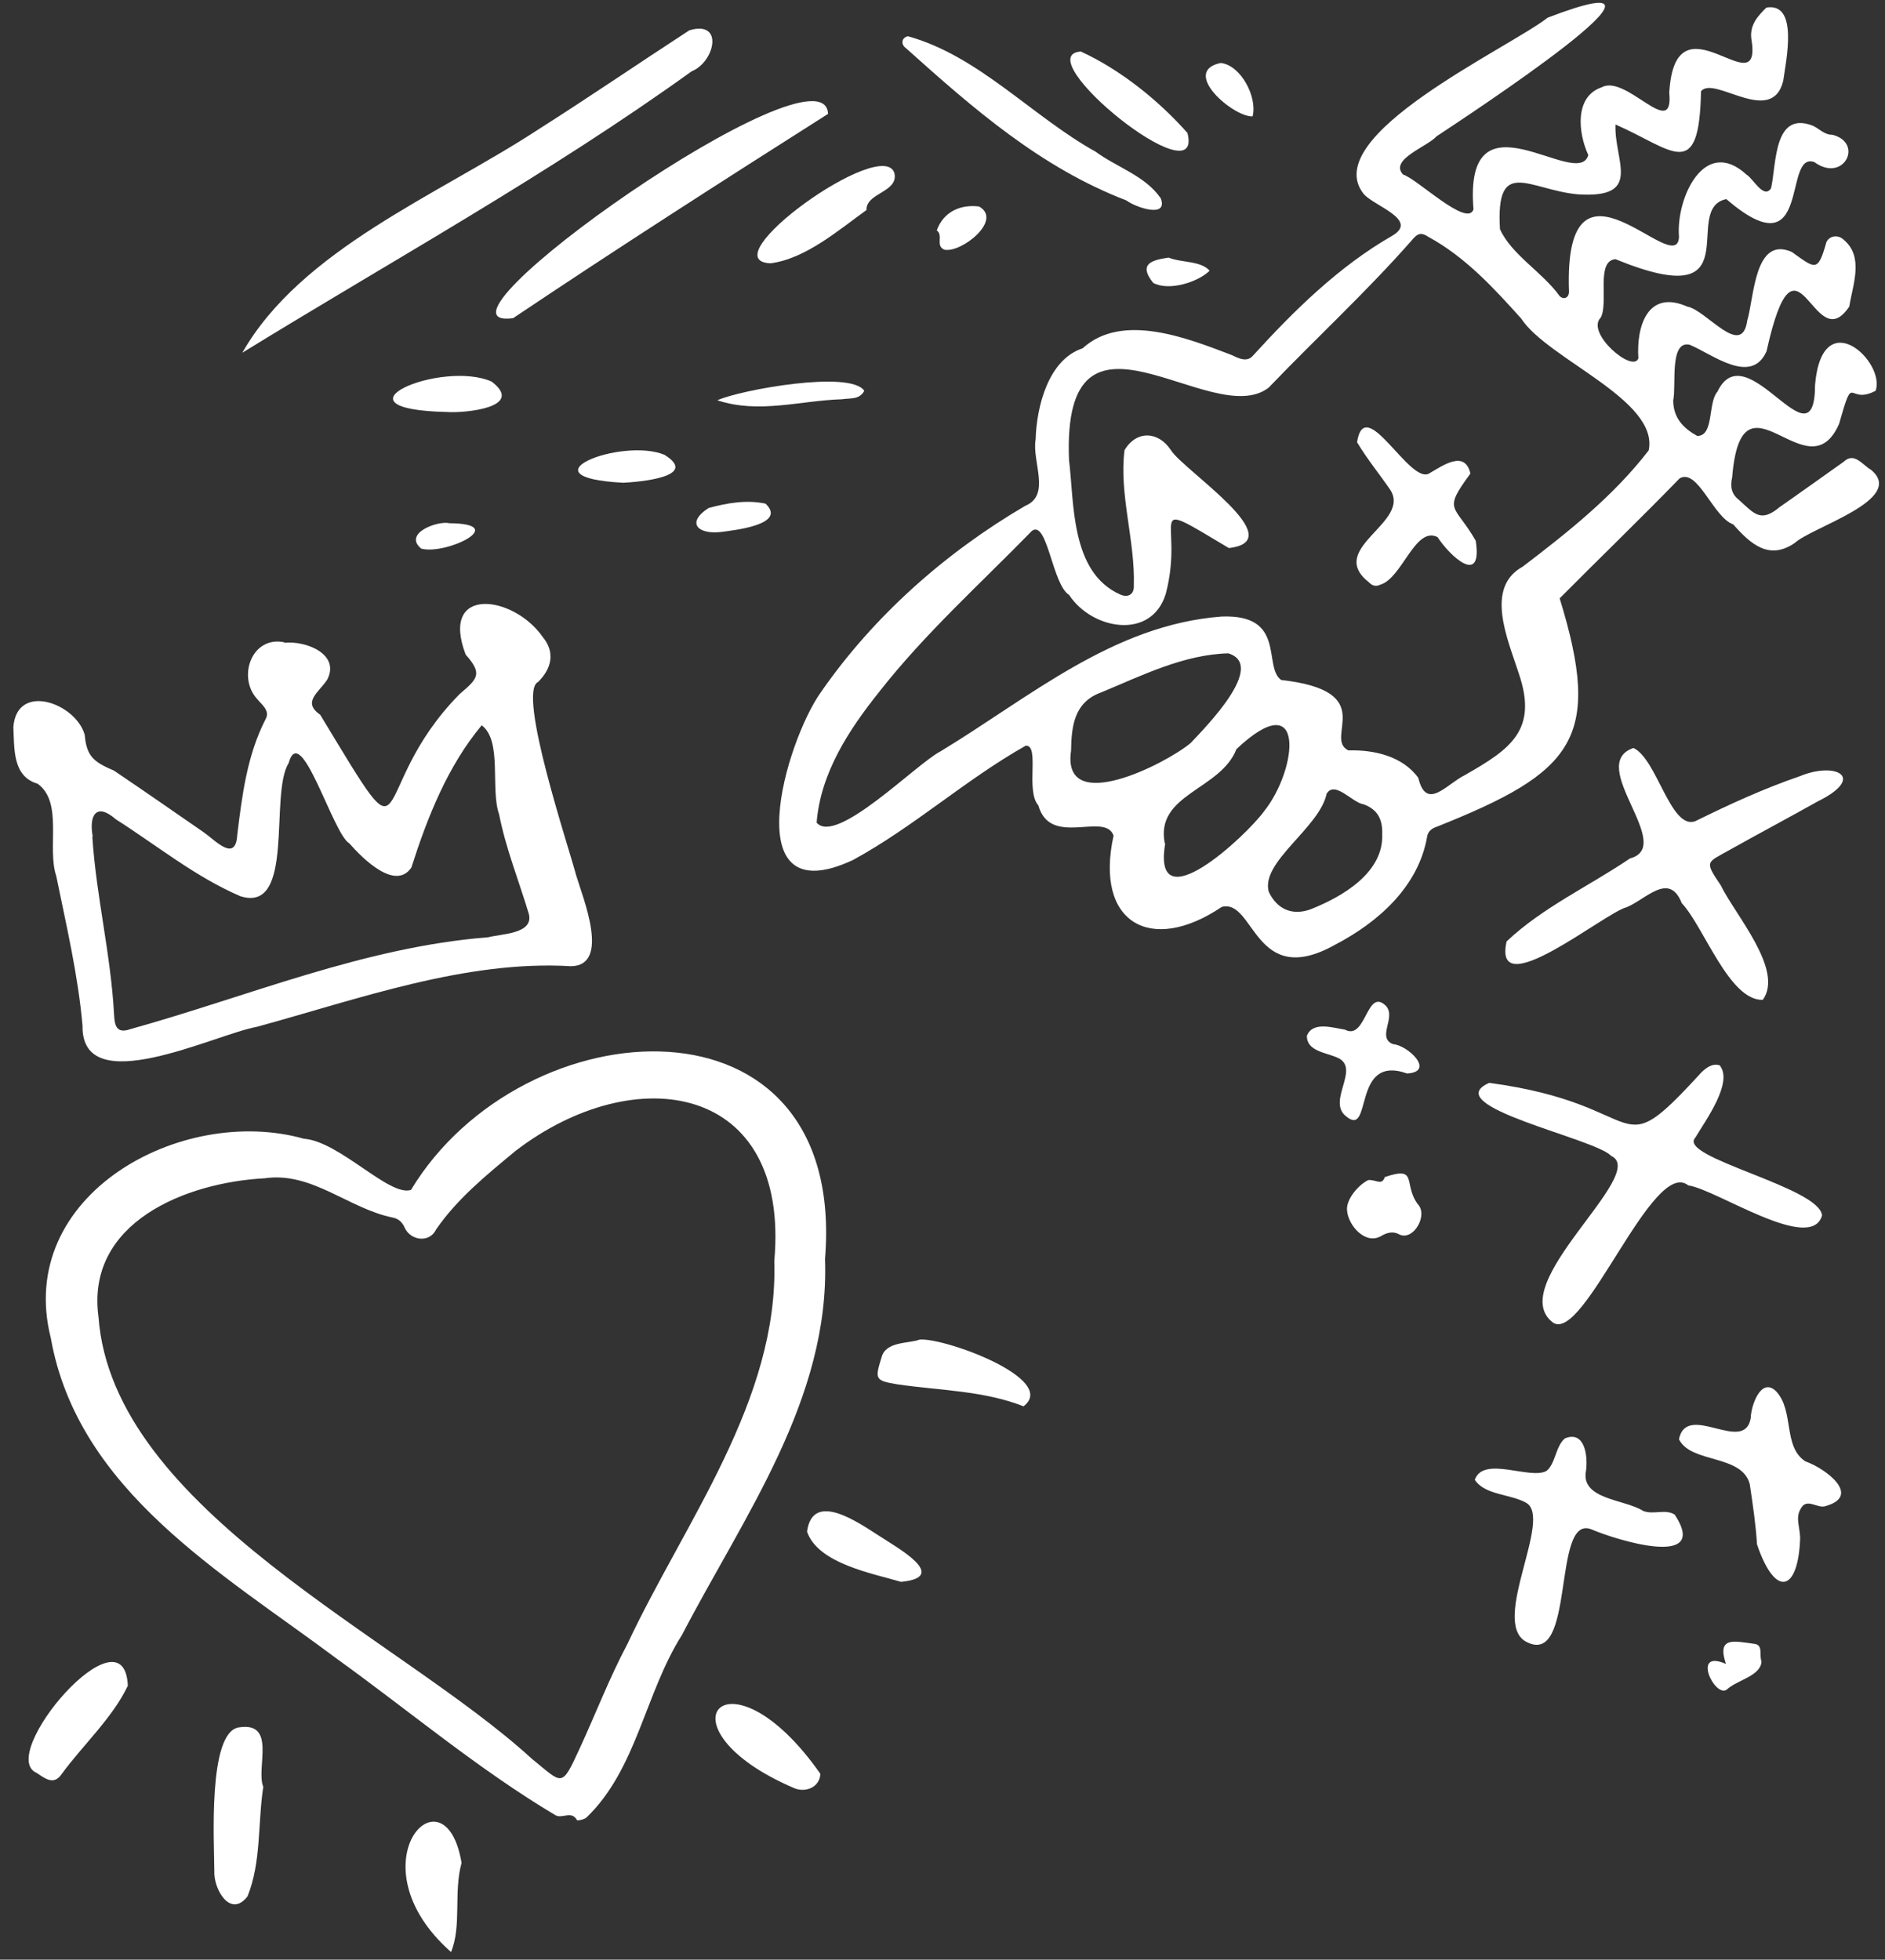
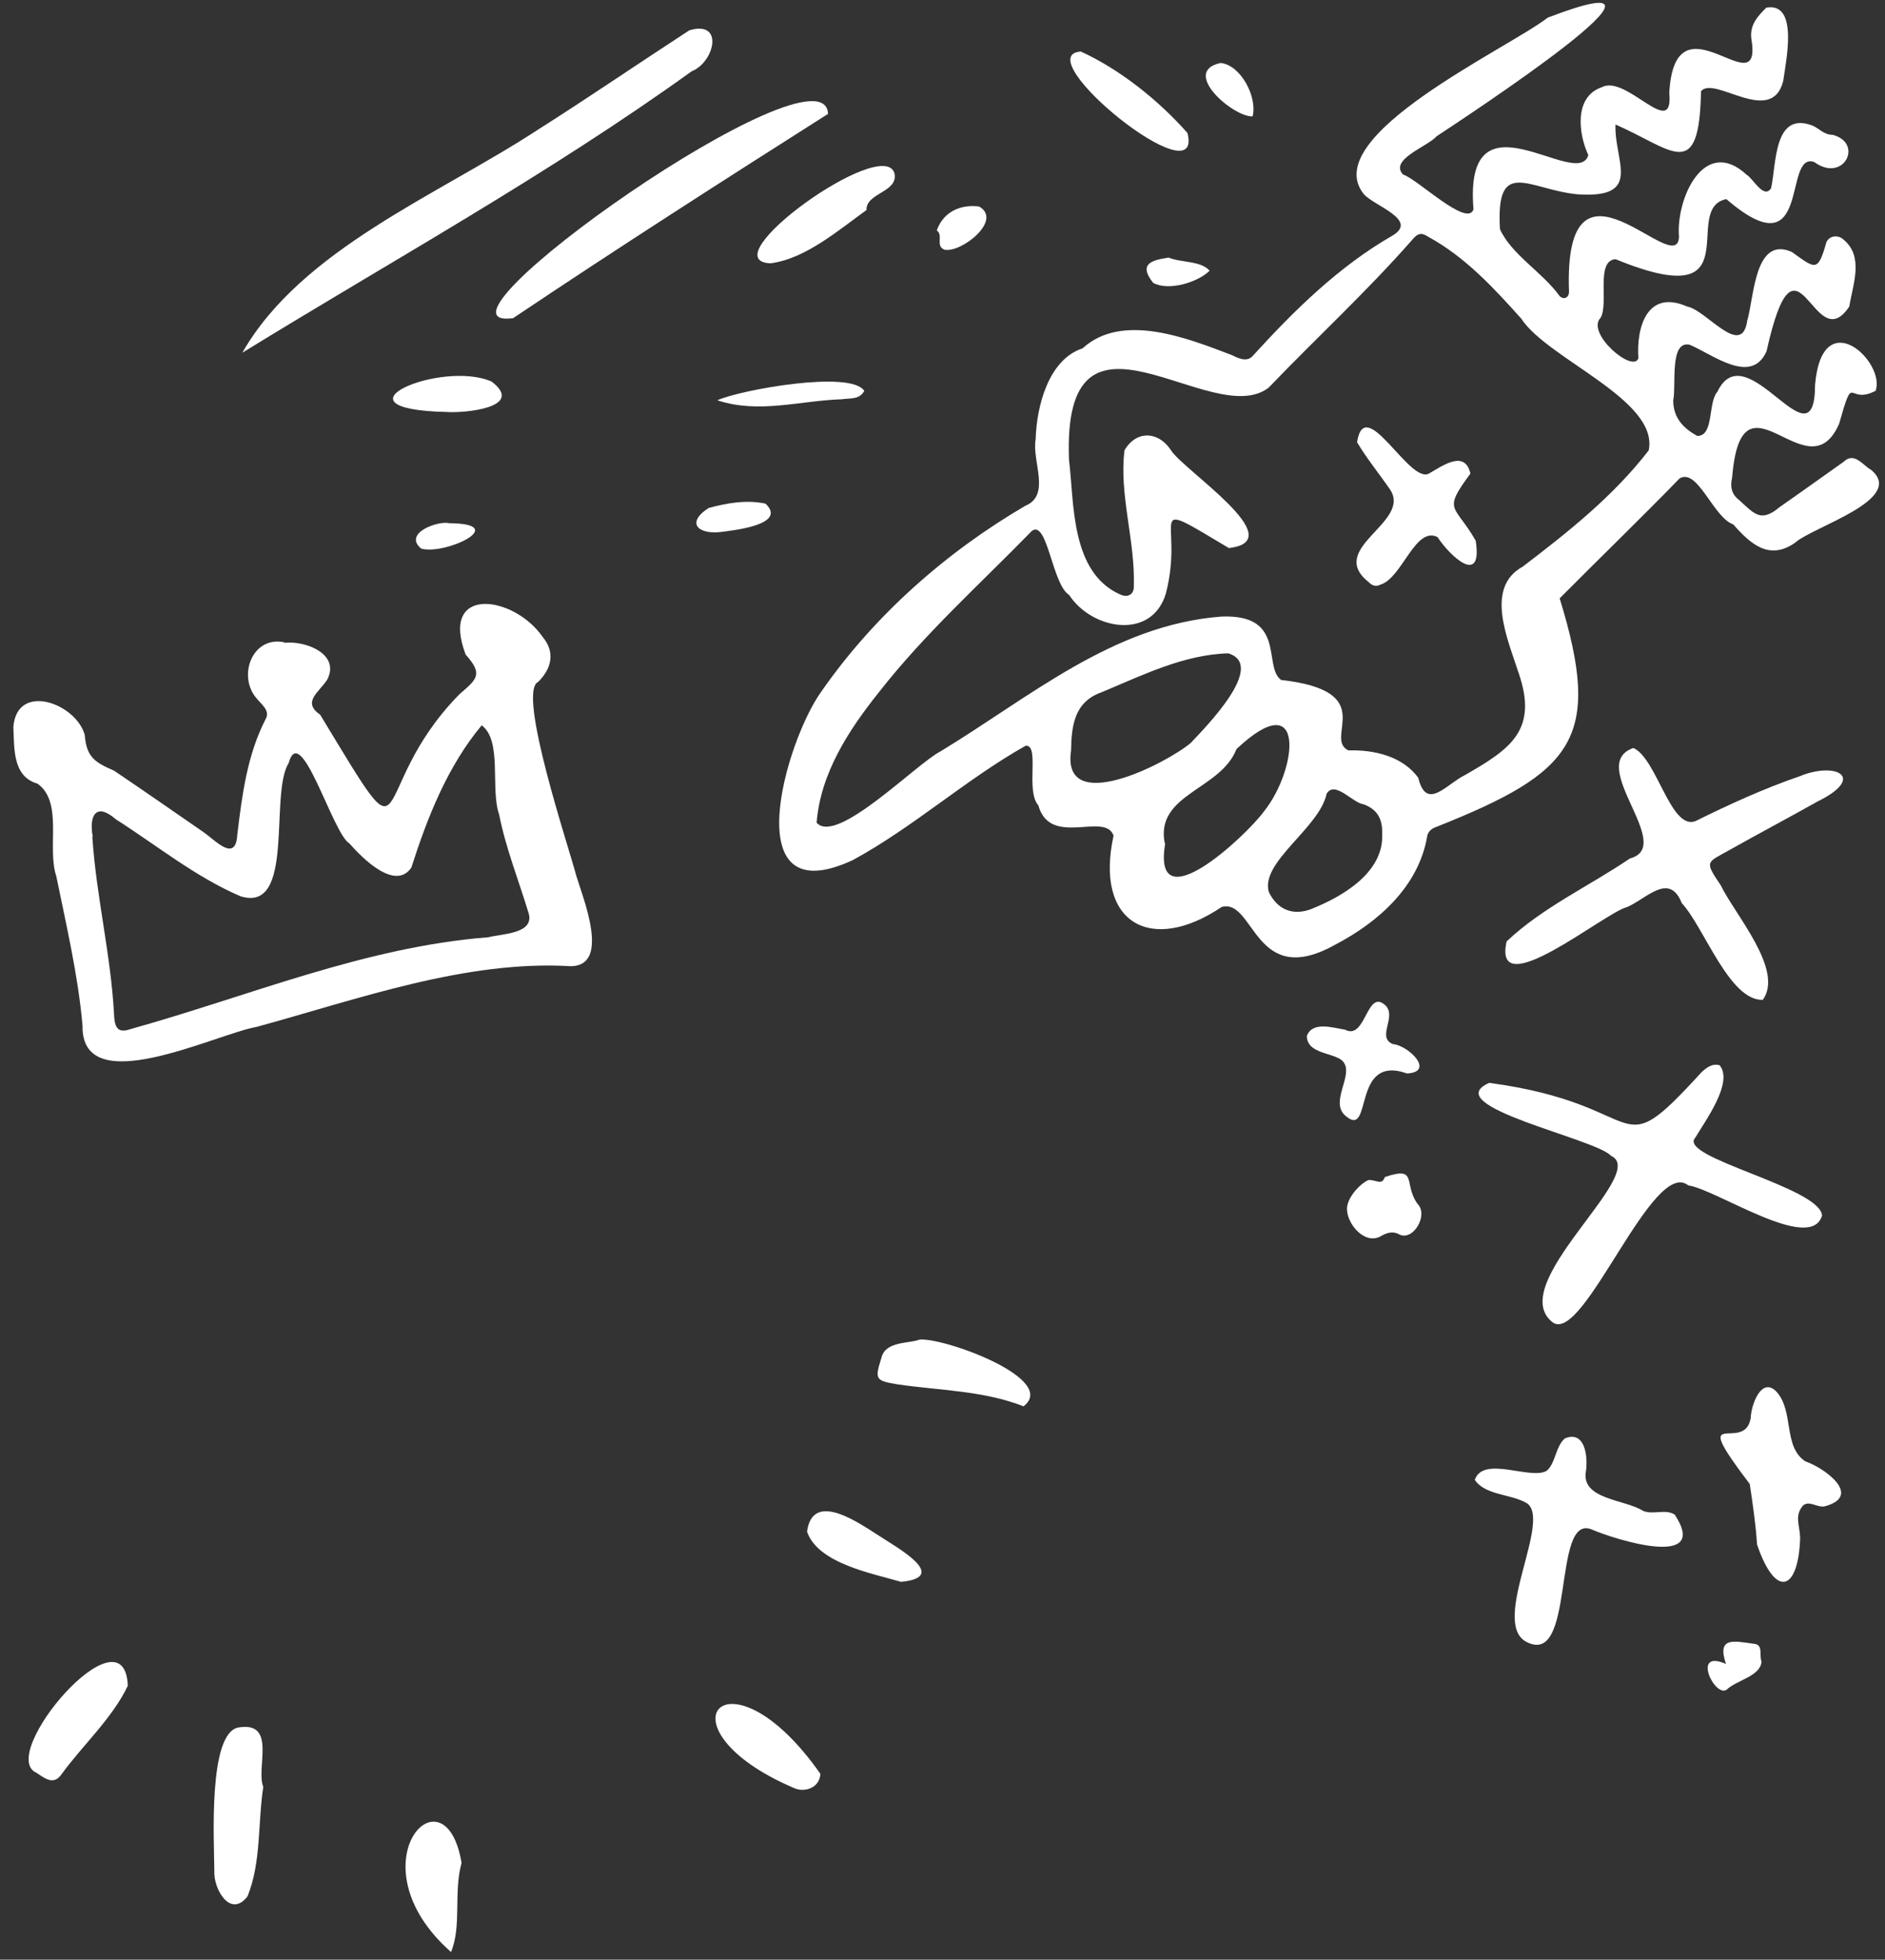
<svg xmlns="http://www.w3.org/2000/svg" width="482" height="501" viewBox="0 0 482 501" fill="none">
  <rect x="0" y="0" width="482" height="501" fill="#333333" stroke="none" />
-   <path fill-rule="evenodd" clip-rule="evenodd" d="M197.99 322.384C202.066 276.98 162.502 270.697 131.803 294.253C124.468 300.35 117 306.353 111.505 314.327C109.819 317.854 104.955 317.182 103.467 313.845C102.884 312.51 101.965 311.613 100.506 311.296C89.134 309.028 79.788 299.462 67.653 301.239C47.572 302.307 21.905 312.486 25.183 336.679C28.826 386.111 101.94 418.474 135.93 449.592C143.986 456.101 143.477 457.314 148.267 446.918C152.351 438.054 155.838 428.934 160.436 420.285C175.029 389.186 199.078 358.052 197.99 322.384ZM210.956 321.861C212.235 357.613 190.151 387.647 174.373 418.005C164.938 432.833 162.851 452.275 149.965 464.661C149.389 465.189 147.646 465.519 147.549 465.339C146.155 462.77 143.729 465.093 141.996 464.049C122.485 452.451 104.728 437.475 86.211 424.134C56.924 402.218 19.933 381.207 12.987 342.059C3.772 305.552 46.339 282.29 77.691 291.122C86.886 291.808 99.607 306.078 105.097 304.198C133.703 256.861 216.706 251.561 210.956 321.861Z" fill="white" />
  <path fill-rule="evenodd" clip-rule="evenodd" d="M23.713 213.883C23.678 213.885 23.642 213.888 23.606 213.89C24.59 229.047 28.321 243.93 29.151 259.148C29.282 262.094 29.696 264.415 33.374 263.094C63.709 254.657 93.136 242.107 124.84 239.619C128.234 238.723 136.563 238.769 135.219 233.63C132.686 225.192 129.325 216.879 127.628 208.222C125.325 201.676 128.504 189.372 123.169 185.431C114.487 195.834 109.304 208.887 105.188 221.796C101.077 227.849 92.68 219.455 89.35 215.633C85.119 213.294 76.883 183.997 73.797 195.115C68.809 203.069 75.594 233.566 61.464 229.124C49.946 224.178 40.13 216.146 29.616 209.457C24.541 205.021 22.708 208.547 23.713 213.883ZM72.718 164.342C77.981 163.729 87.049 167.107 83.695 173.718C81.627 176.964 77.126 179.448 81.87 182.723C107.112 224.405 92.751 202.56 117.557 177.414C122.067 173.565 123.53 172.329 119.074 167.362C112.322 149.59 131.328 152.102 138.775 162.855C142.022 166.763 141.058 170.932 137.588 174.355C132.13 176.88 145.55 216.91 147.314 223.751C149.07 229.61 156.177 246.843 146.031 247.021C119.119 245.399 91.624 255.43 65.637 262.525C54.981 264.418 20.744 281.574 21.103 262.214C19.96 249.284 16.973 236.648 14.392 223.991C11.941 216.721 16.232 205.089 9.595 200.352C3.151 198.483 3.687 191.312 3.415 185.878C4.316 174.294 19.415 179.778 21.665 187.873C22.131 193.523 24.138 194.855 29.151 197.018C36.873 202.236 44.532 207.548 52.194 212.854C55.108 214.893 60.267 220.597 60.667 213.444C61.912 203.274 63.163 193.103 67.943 183.798C69.119 181.661 66.87 180.102 65.672 178.612C60.638 172.95 64.453 162.462 72.717 164.212C72.718 164.256 72.718 164.299 72.718 164.342Z" fill="white" />
  <path fill-rule="evenodd" clip-rule="evenodd" d="M67.324 456.813C65.891 466.077 66.841 476.021 63.298 484.806C58.9 490.524 54.566 482.92 54.806 478.368C54.786 471.184 53.081 442.899 61.052 441.624C70.874 440.059 65.359 452.138 67.324 456.813Z" fill="white" />
  <path fill-rule="evenodd" clip-rule="evenodd" d="M32.686 430.964C28.764 439.23 21.173 446.138 15.741 453.589C13.83 456.352 11.782 454.912 9.416 453.278C-1.188 448.881 31.812 410.25 32.686 430.964Z" fill="white" />
  <path fill-rule="evenodd" clip-rule="evenodd" d="M235.145 342.477C241.452 341.907 270.775 352.605 261.721 359.53C251.409 355.501 240.307 355.498 229.557 353.928C223.727 352.969 223.67 352.637 225.407 347.051C226.455 342.85 232.367 343.542 235.145 342.477Z" fill="white" />
  <path fill-rule="evenodd" clip-rule="evenodd" d="M118.022 476.266C115.923 483.889 118.105 492.318 115.331 499.049C89.698 476.436 113.8 450.902 118.022 476.266Z" fill="white" />
  <path fill-rule="evenodd" clip-rule="evenodd" d="M209.777 453.499C209.6 456.96 205.946 458.356 203.114 457.166C166.88 441.692 185.955 419.509 209.777 453.499Z" fill="white" />
  <path fill-rule="evenodd" clip-rule="evenodd" d="M230.394 404.41C223.188 402.265 209.161 399.767 206.362 391.577C207.801 380.727 220.046 389.669 225.068 392.819C229.171 395.542 243.125 403.179 230.394 404.41Z" fill="white" />
  <path fill-rule="evenodd" clip-rule="evenodd" d="M353.437 213.232C353.547 209.562 352.33 206.957 348.675 205.626C345.843 205.267 341.344 199.458 339.226 202.913C337.39 211.701 322.178 220.402 324.449 228.06C326.595 232.497 330.494 234.179 335.185 232.449C343.24 229.232 353.832 223.144 353.437 213.232ZM297.837 215.621H297.951C294.443 236.27 318.616 213.762 323.247 207.384C331.816 196.633 334.031 174.704 316.169 191.508C312.095 202.016 295.311 202.953 297.837 215.621ZM273.873 191.909C271.369 208.856 298.14 195.277 304.469 189.944C308.268 185.903 323.981 170.053 314.07 167.03C302.589 167.35 291.978 172.71 281.578 177.019C274.632 179.516 273.98 185.662 273.873 191.909ZM273.35 117.578C274.702 128.539 273.683 146.315 286.441 151.993C288.437 152.881 290.039 151.941 289.922 149.777C290.302 138.292 286.095 126.262 287.547 115.091C290.554 109.998 296.164 110.176 299.384 115.055C302.57 120.219 330.489 138.243 314.222 140.114C291.582 126.576 303.064 132.738 298.107 151.765C294.453 163.824 279.129 160.955 273.378 152.099C269.063 149.496 267.824 132.815 263.867 135.723C250.609 149.318 236.453 161.995 224.729 176.988C217.004 186.652 209.811 197.677 208.814 210.319C213.852 216.182 234.301 195.263 240.474 192.102C263.31 178.274 284.588 159.738 312.339 157.627C329.088 156.961 322.845 170.48 327.603 173.845C353.043 176.703 338.29 188.635 344.784 191.847C351.318 191.644 358.682 193.324 362.667 198.878C364.727 207.462 369.892 200.441 374.573 198.164C386.206 191.506 393.373 186.692 388.317 172.047C385.499 163.307 379.623 150.246 389.348 144.878C400.976 136.021 412.599 126.802 421.578 115.14C424.259 102.234 395.8 91.885 388.987 81.456C381.896 73.55 374.691 65.736 365.308 60.591C363.395 59.34 362.518 59.568 360.917 61.524C349.372 74.644 336.464 86.526 324.388 99.113C309.826 110.362 271.489 71.333 273.35 117.578ZM413.087 31.826C412.685 41.139 420.304 50.792 403.427 49.68C391.019 48.54 382.408 39.87 383.547 58.601C386.558 65.187 394.426 69.578 398.805 75.701C399.945 76.774 401.232 76.032 401.199 74.538C399.723 33.998 428.808 71.861 429.326 60.574C428.492 50.822 435.764 34.646 446.62 44.672C448.333 45.685 450.972 50.984 452.861 48.145C454.258 42.072 453.46 28.378 463.384 32.077C465.141 32.79 466.41 34.504 468.584 34.459C476.66 36.558 471.434 46.896 463.936 41.442C455.684 38.484 463.529 69.887 441.42 50.903C429.506 53.366 448.593 80.804 413.088 66.262C407.939 66.652 411.416 77.586 409.276 81.238C405.437 85.172 417.586 95.499 418.938 91.604C418.379 83.407 421.331 73.9 431.451 78.388C436.275 79.211 445.412 91.822 446.784 81.924C448.555 76.021 448.614 60.255 458.139 64.397C464.223 68.713 464.804 69.749 467.036 61.852C467.929 60.14 470.131 59.999 471.459 61.313C476.653 65.662 473.775 72.716 472.863 78.374C463.627 92.209 459.532 54.73 451.705 89.816C447.798 98.623 437.795 90.504 432.048 88.136C426.773 86.955 428.686 98.814 427.845 102.337C427.854 106.856 430.428 109.463 433.979 111.451C438.341 111.496 436.652 102.997 439.149 100.138C446.602 84.642 464.075 120.271 464.115 98.379C465.95 77.205 482.253 92.557 479.595 99.914C472.211 103.743 474.181 94.549 470.26 108.363C462.186 126.787 445.334 92.361 442.917 122.061C442.374 124.323 442.699 126.349 444.714 127.848C448.589 131.378 450.248 133.675 455.042 129.653C460.538 125.828 465.973 121.914 471.441 118.049C474.132 115.502 476.107 118.747 478.489 120.162C487.416 127.699 463.464 134.682 458.97 138.777C452.371 143.36 447.623 139.086 443.189 134.062C438.072 132.277 434.129 119.594 429.482 122.302C419.427 132.655 408.947 142.759 398.81 152.972C409.86 188.86 402.477 197.385 367.43 211.346C366.006 211.809 365.102 212.625 364.916 213.922C362.681 226.712 352.396 235.781 341.434 241.502C320.67 253.165 320.837 229.603 312.393 231.866C294.258 244.098 279.835 235.946 284.743 213.641C282.582 207.427 268.551 216.779 265.51 205.902C262.171 202.167 265.949 190.456 262.289 190.635C246.958 199.269 233.674 211.38 218.128 219.856C187.883 234.028 200.872 189.525 209.98 176.855C223.451 157.462 241.804 141.225 262.154 129.323C268.81 126.572 263.816 118.011 264.815 112.305C265.061 103.938 268.048 91.949 276.815 89.053C286.942 79.811 303.562 86.417 315.053 90.809C316.798 91.674 318.886 92.665 320.383 90.932C330.924 79.356 342.368 68.099 356.007 60.267C362.987 56.188 351.12 52.59 348.671 49.549C337.005 34.766 385.658 12.385 395.764 4.508C438.662 -11.924 374.327 30.211 367.327 34.856C365.045 37.486 355.159 40.777 358.77 44.625C362.354 45.688 375.233 58.293 376.776 53.517C374.16 21.864 403.483 48.987 406.134 39.648C403.542 34.039 402.517 24.698 409.57 22.311C415.838 18.869 428.04 36.171 426.837 23.742C428.308 -2.65 451.018 28.322 447.796 9.731C447.46 6.244 449.522 4.07 451.665 1.945C460.018 0.508 456.646 15.705 455.971 20.721C452.97 32.463 438.246 19.145 434.954 23.341C434.502 46.925 427.76 38.258 413.087 31.826Z" fill="white" />
  <path fill-rule="evenodd" clip-rule="evenodd" d="M380.797 276.844C422.702 282.419 412.104 299.229 435.122 274.087C436.303 273.008 437.784 271.789 439.722 272.349C443.286 276.699 436.138 286.399 433.505 290.836C428.677 295.9 465.379 303.488 465.901 310.759C463.04 320.512 438.939 304.088 431.702 303.057C422.66 295.743 405.158 343.17 397.185 338.185C384.203 328.631 421.937 299.985 411.952 295.503C408.027 291.075 367.366 282.769 380.797 276.844Z" fill="white" />
  <path fill-rule="evenodd" clip-rule="evenodd" d="M417.671 191.229C423.663 193.9 427.201 212.328 433.513 209.931C442.19 205.645 451.014 201.604 460.171 198.458C469.525 194.601 477.255 198.763 464.767 204.898C457.257 209.122 449.634 213.148 442.123 217.373C436.395 220.596 435.754 220.067 439.994 226.32C443.582 233.784 456.272 247.999 450.745 255.62C442.171 255.875 435.752 237.025 430.033 230.896C426.817 222.762 420.917 229.908 415.917 231.947C410.277 233.352 381.537 257.136 385.246 240.678C394.488 231.95 406.336 226.555 416.804 219.459C428.619 216.315 405.389 195.424 417.671 191.229Z" fill="white" />
  <path fill-rule="evenodd" clip-rule="evenodd" d="M61.957 90.182C77.083 63.698 112.01 49.873 137.587 33.133C150.604 24.876 163.388 16.123 176.267 7.75C185.258 5.077 182.713 15.916 176.859 18.228C140.205 44.613 100.15 66.671 61.957 90.182Z" fill="white" />
  <path fill-rule="evenodd" clip-rule="evenodd" d="M405.545 376.011C404.11 383.389 415.491 383.29 420.131 386.261C422.785 387.354 425.761 385.682 428.227 387.217C437.451 401.254 413.074 393.652 406.988 391.01C396.672 386.78 403.102 426.784 390.119 419.655C381.134 414.463 397.188 388.051 390.219 384.188C386.197 381.92 379.725 382.271 377.111 378.333C379.272 372.038 391.372 378.429 395.459 376.037C397.737 374.239 397.752 369.76 400.136 367.746C405.233 365.627 406.062 372.199 405.545 376.011Z" fill="white" />
  <path fill-rule="evenodd" clip-rule="evenodd" d="M211.729 29.117C185.365 45.854 157.674 63.577 131.193 81.348C104.28 84.861 210.988 9.507 211.729 29.117Z" fill="white" />
-   <path fill-rule="evenodd" clip-rule="evenodd" d="M460.307 393.114C459.882 406.869 454.003 408.785 449.277 394.843C448.951 389.677 448.185 384.515 447.412 379.39C445.358 371.744 432.398 374.197 429.312 367.958C431.304 358.229 446.044 371.949 447.664 362.558C447.722 359.39 450.301 351.878 454.181 355.72C458.855 360.764 455.839 369.852 461.661 373.623C466.537 375.273 476.439 382.466 466.548 385.117C464.659 385.486 462.568 383.468 460.985 384.947C458.852 387.576 460.132 389.637 460.307 393.114Z" fill="white" />
-   <path fill-rule="evenodd" clip-rule="evenodd" d="M232.179 9.269C250.301 14.315 263.818 29.686 280.157 38.79C285.622 42.808 292.881 44.95 296.816 50.717C298.778 55.983 290.137 52.906 288.046 51.257C266.099 42.839 248.895 27.771 231.699 12.356C230.251 11.347 230.514 9.602 232.179 9.269Z" fill="white" />
+   <path fill-rule="evenodd" clip-rule="evenodd" d="M460.307 393.114C459.882 406.869 454.003 408.785 449.277 394.843C448.951 389.677 448.185 384.515 447.412 379.39C431.304 358.229 446.044 371.949 447.664 362.558C447.722 359.39 450.301 351.878 454.181 355.72C458.855 360.764 455.839 369.852 461.661 373.623C466.537 375.273 476.439 382.466 466.548 385.117C464.659 385.486 462.568 383.468 460.985 384.947C458.852 387.576 460.132 389.637 460.307 393.114Z" fill="white" />
  <path fill-rule="evenodd" clip-rule="evenodd" d="M197.023 67.32C181.322 66.641 225.838 34.508 228.71 44.294C229.774 49.19 221.418 49.243 221.559 53.704C214.49 58.771 206.015 66.152 197.023 67.32Z" fill="white" />
  <path fill-rule="evenodd" clip-rule="evenodd" d="M359.788 274.44C345.433 269.344 351.148 291.397 344.05 285.271C339.313 281.253 348.157 272.904 341.83 270.332C339.04 269.107 334.068 268.693 334.182 264.803C335.65 261.03 340.858 262.767 343.926 263.241C349.344 266.137 349.43 252.213 354.431 257.198C357.044 260.212 351.972 265.195 356.162 266.932C360.079 267.228 367.071 274.032 359.788 274.44Z" fill="white" />
  <path fill-rule="evenodd" clip-rule="evenodd" d="M276.36 13.171C286.439 17.79 296.229 25.63 303.64 34.001C307.983 51.163 262.38 14.18 276.36 13.171Z" fill="white" />
  <path fill-rule="evenodd" clip-rule="evenodd" d="M349.938 301.673C352.031 301.619 353.315 303.148 354.107 300.922C362.749 297.99 358.711 302.661 362.516 307.836C365.267 310.627 361.418 317.288 357.858 315.621C356.042 314.583 354.406 315.256 353.026 316.074C349.014 318.262 344.686 313.158 344.448 309.463C344.109 306.608 347.546 302.72 349.938 301.673Z" fill="white" />
  <path fill-rule="evenodd" clip-rule="evenodd" d="M114.388 105.331C83.007 104.648 112.811 91.885 125.697 97.546C134.5 104.25 118.54 105.639 114.388 105.331Z" fill="white" />
-   <path fill-rule="evenodd" clip-rule="evenodd" d="M159.368 123.421C132.762 122.022 158.978 111.75 169.897 116.268C179.004 121.921 163.349 123.217 159.368 123.421Z" fill="white" />
  <path fill-rule="evenodd" clip-rule="evenodd" d="M183.433 102.334C189.278 99.669 217.554 94.554 220.998 99.924C219.754 102.262 217.291 101.741 215.308 102.071C204.555 102.411 194.029 105.858 183.433 102.334Z" fill="white" />
  <path fill-rule="evenodd" clip-rule="evenodd" d="M441.333 425.401C438.958 418.355 443.371 419.56 448.355 420.227C451.011 420.404 449.743 422.988 450.426 424.78C450.202 428.525 444.088 429.533 441.561 431.936C438.529 434.243 432.355 421.427 441.333 425.401Z" fill="white" />
  <path fill-rule="evenodd" clip-rule="evenodd" d="M312.132 16.098C317.311 16.636 321.572 24.887 320.29 29.755C315.341 29.974 301.755 18.259 312.132 16.098Z" fill="white" />
  <path fill-rule="evenodd" clip-rule="evenodd" d="M239.536 58.906C241.229 54.135 245.612 52.185 250.356 52.794C256.529 56.289 245.753 64.745 241.495 63.838C239.099 62.869 241.315 60.19 239.536 58.906Z" fill="white" />
  <path fill-rule="evenodd" clip-rule="evenodd" d="M184.757 135.957C178.578 136.826 175.225 133.73 181.192 129.878C185.884 128.594 190.955 127.716 195.747 128.763C201.53 134.244 186.937 135.62 184.757 135.957Z" fill="white" />
  <path fill-rule="evenodd" clip-rule="evenodd" d="M298.81 65.857C302.026 67.192 307.06 66.617 309.3 69.213C306.318 72.153 298.841 74.511 294.865 72.31C290.775 67.184 295.051 66.459 298.81 65.857Z" fill="white" />
  <path fill-rule="evenodd" clip-rule="evenodd" d="M114.919 133.765C130.617 133.894 114.008 141.956 107.711 140.261C102.943 136.324 112.03 133.045 114.919 133.765Z" fill="white" />
  <path fill-rule="evenodd" clip-rule="evenodd" d="M375.988 121.074C368.742 130.894 371.929 128.787 377.342 138.229C379.155 149.905 370.904 142.368 367.564 137.298C361.848 134.452 358.531 147.848 352.939 149.484C351.904 150.006 350.87 149.793 350.043 148.87C338.906 140.15 361.059 133.612 355.457 125.171C352.697 121.152 349.457 117.194 347.001 113.054C348.996 100.254 360.612 124.34 365.563 120.97C368.853 119.087 374.585 114.904 375.988 121.074Z" fill="white" />
</svg>